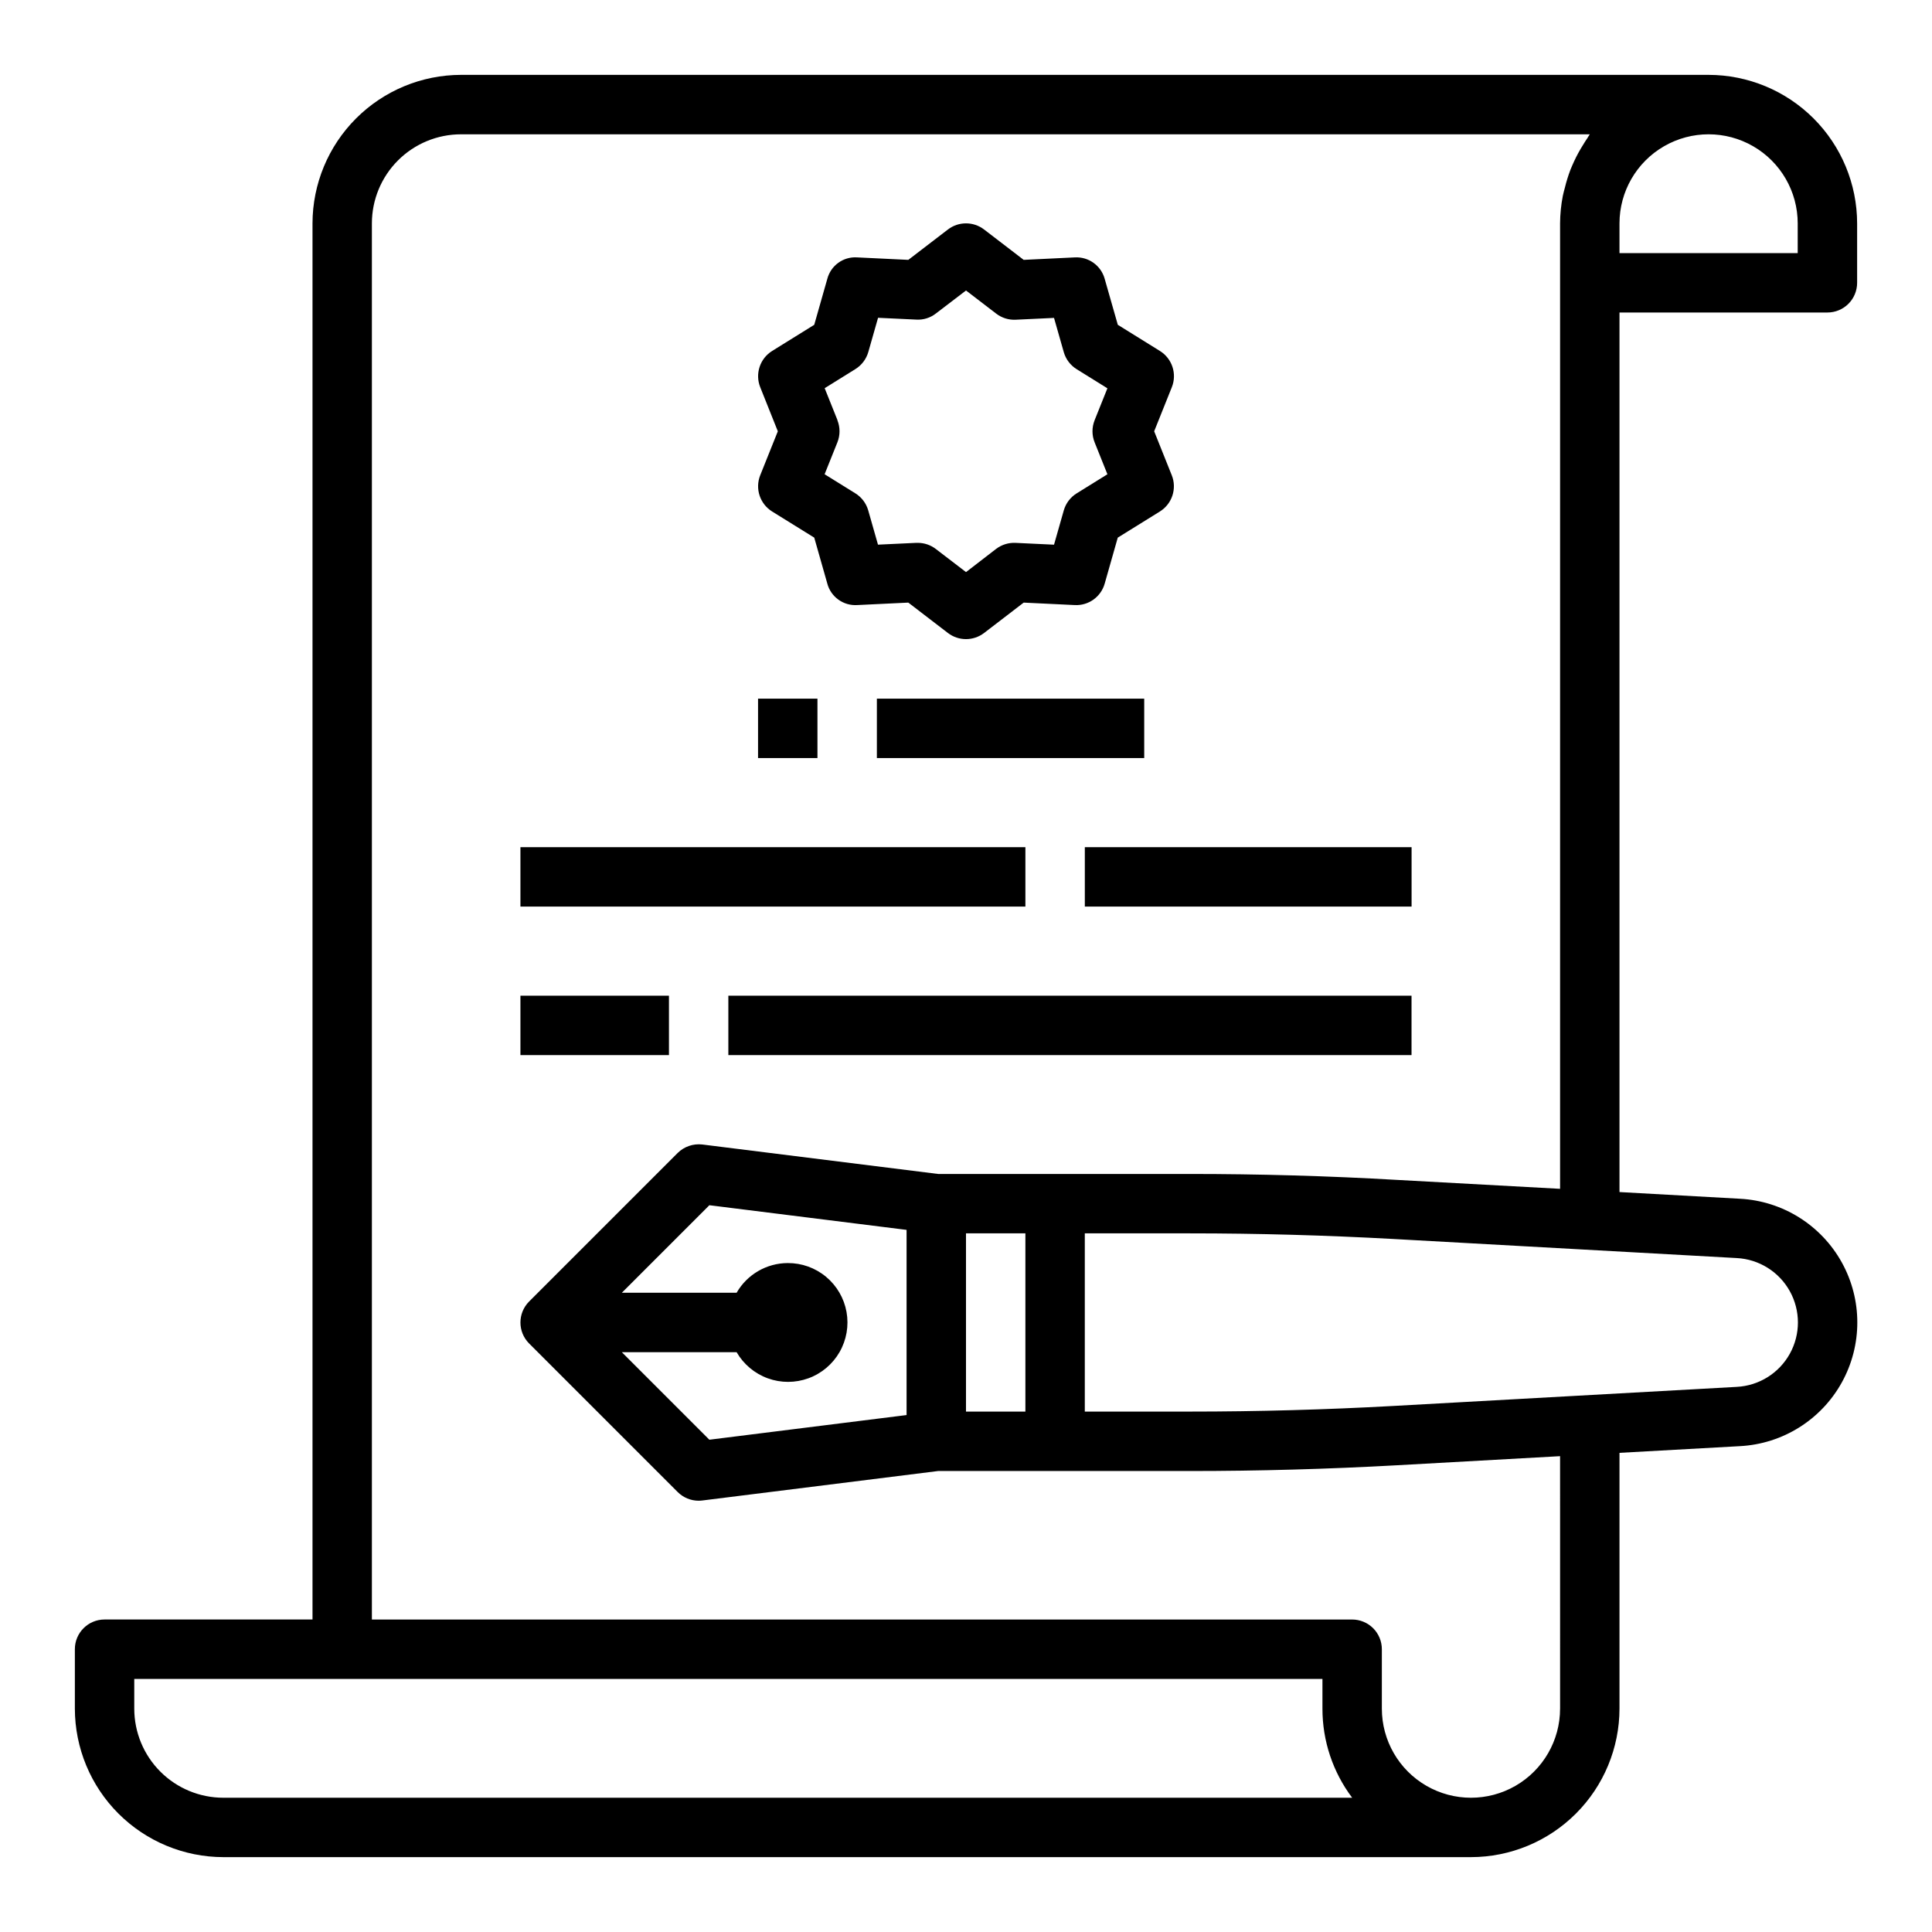
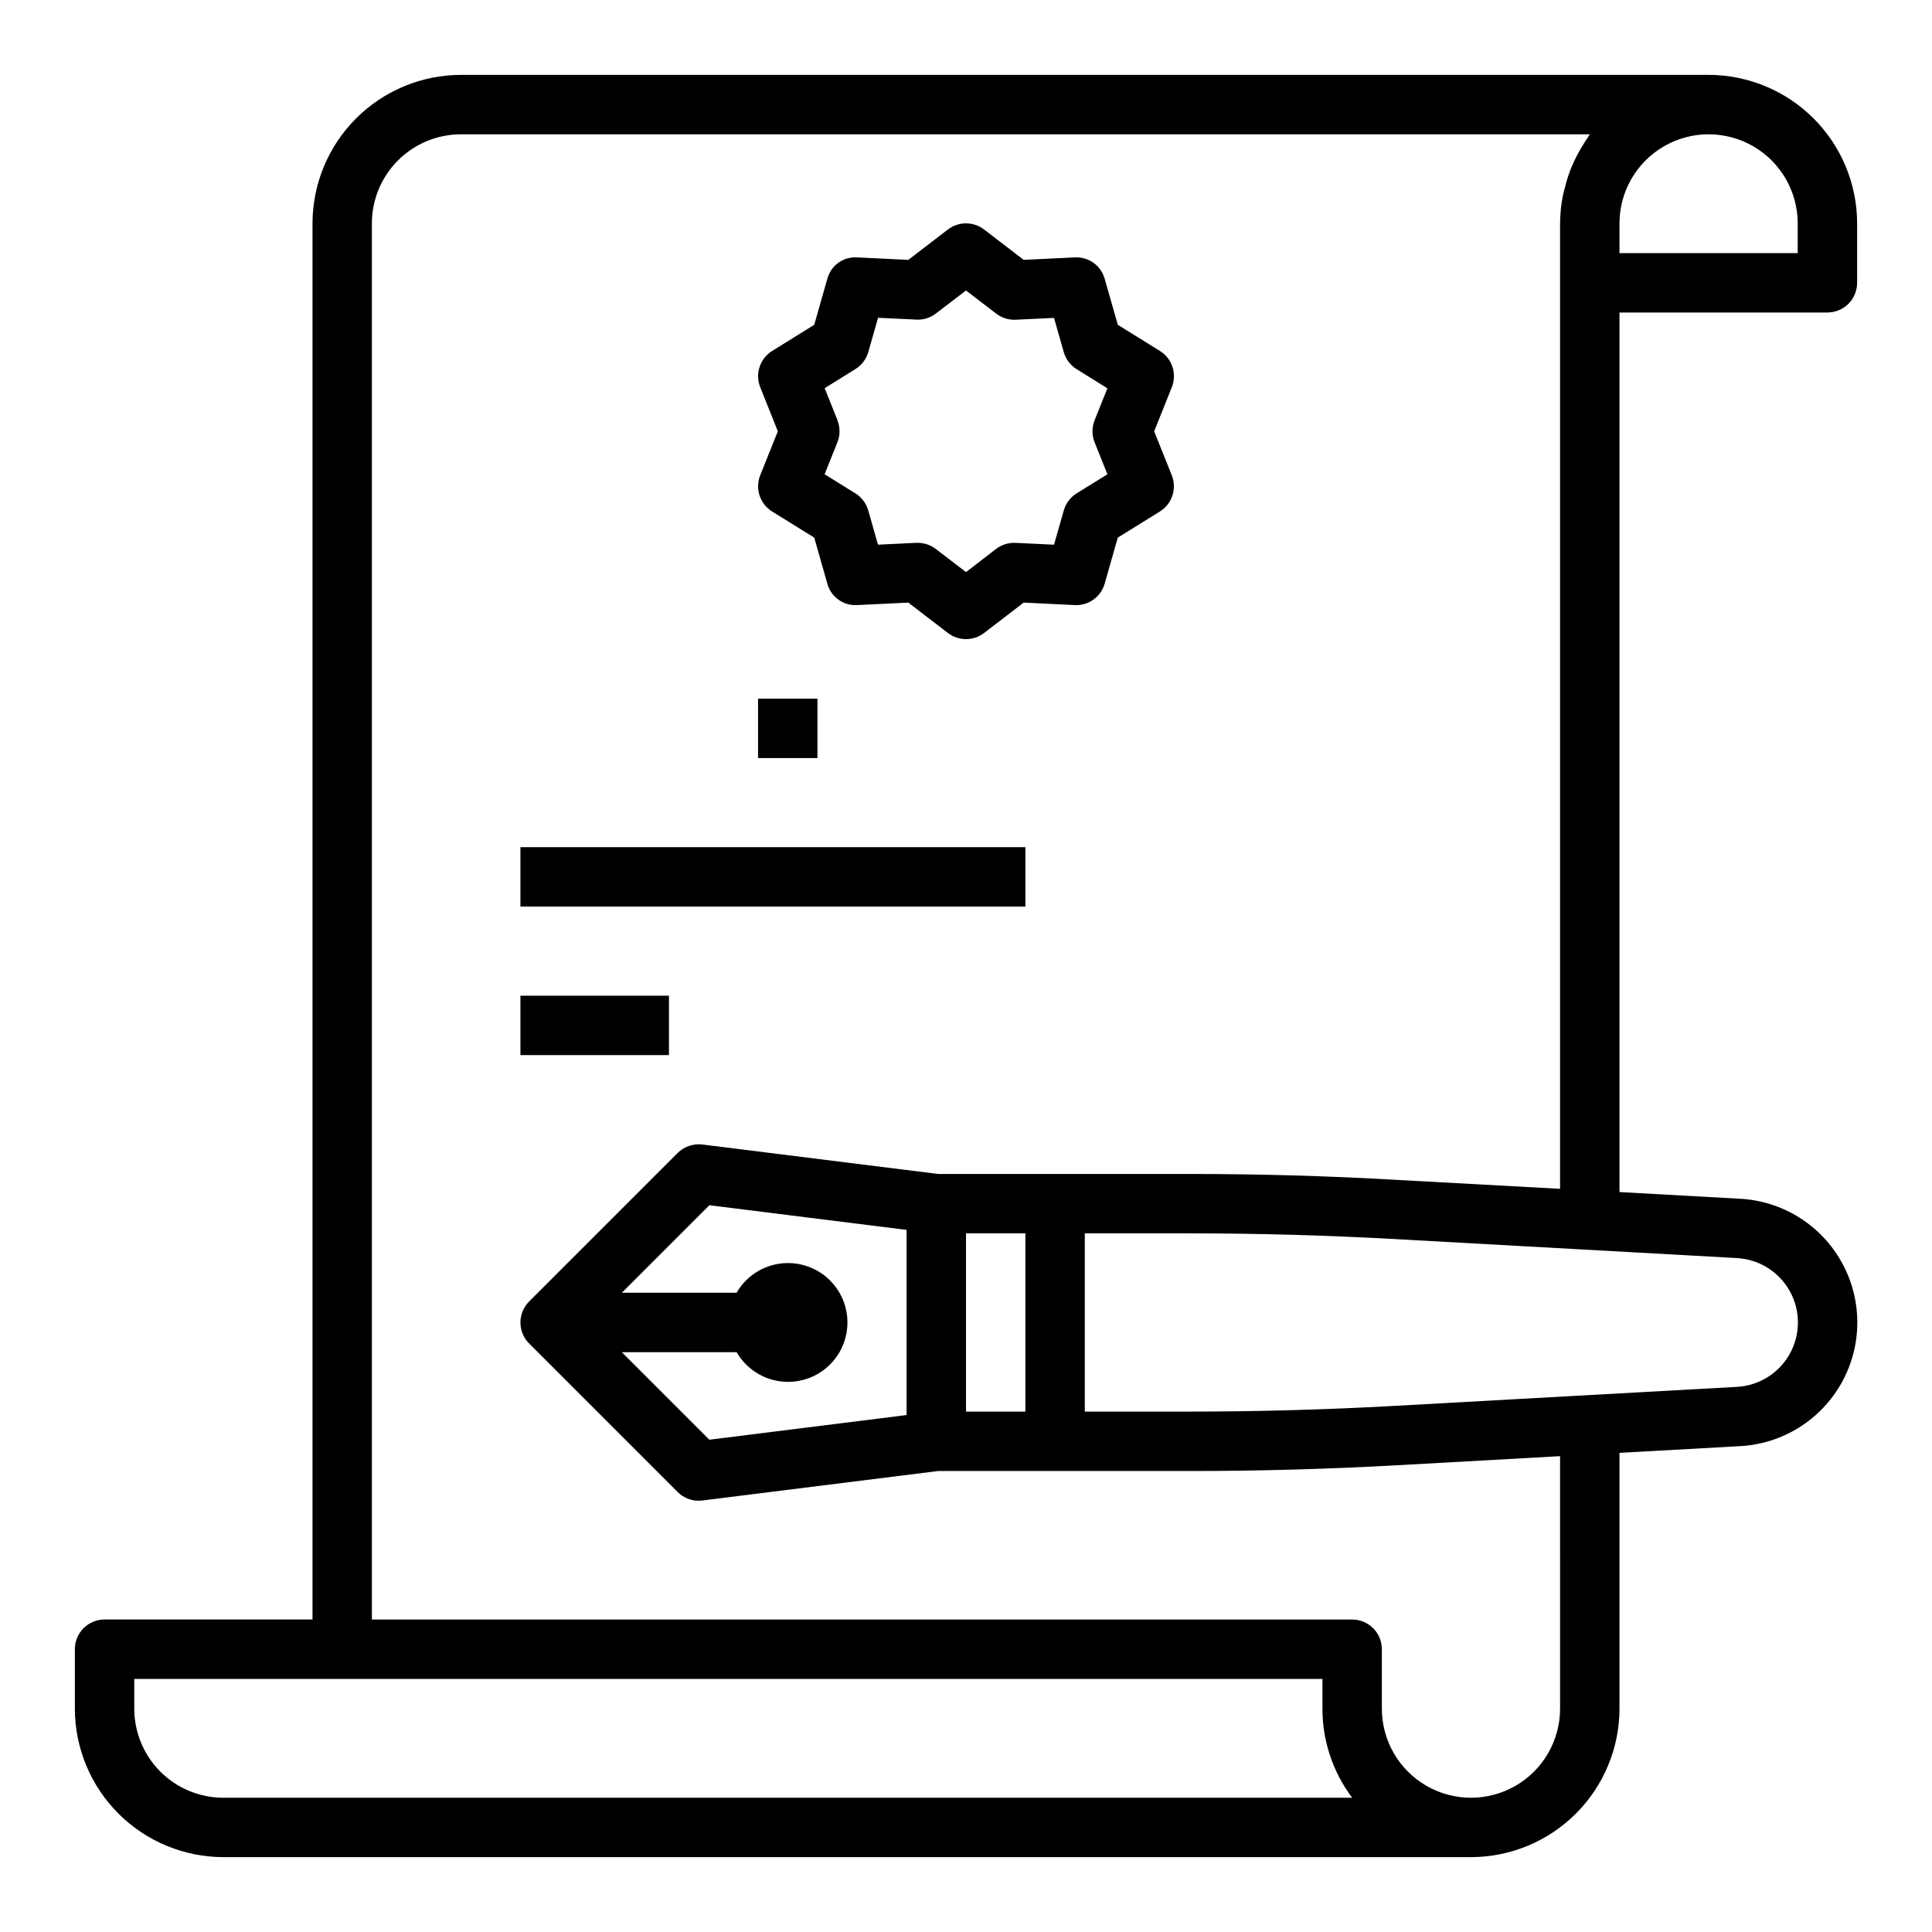
<svg xmlns="http://www.w3.org/2000/svg" fill="#000000" width="800px" height="800px" version="1.1" viewBox="144 144 512 512">
  <g>
    <path d="m596.8 163.84h-330.62c-10.438 0.016-20.441 4.164-27.82 11.543-7.379 7.379-11.527 17.383-11.543 27.82v369.98h-55.102c-4.348 0-7.875 3.523-7.875 7.871v15.746c0.016 10.434 4.164 20.438 11.543 27.816 7.379 7.379 17.383 11.531 27.82 11.543h330.62c10.434-0.012 20.438-4.164 27.816-11.543 7.379-7.379 11.531-17.383 11.543-27.816v-67.781l31.961-1.777c11.293-0.605 21.477-6.984 26.957-16.879 5.477-9.891 5.477-21.91 0-31.801-5.481-9.895-15.664-16.273-26.957-16.879l-31.961-1.777v-233.09h55.105c2.086 0 4.09-0.828 5.566-2.305 1.473-1.477 2.305-3.477 2.305-5.566v-15.742c-0.012-10.438-4.164-20.441-11.543-27.82-7.379-7.379-17.383-11.527-27.816-11.543zm-393.6 456.58c-6.266 0-12.273-2.488-16.699-6.914-4.43-4.43-6.918-10.438-6.918-16.699v-7.875h314.88v7.875c-0.012 8.516 2.75 16.809 7.875 23.613zm354.24-23.617-0.004 0.004c0 8.434-4.5 16.23-11.805 20.449-7.309 4.219-16.312 4.219-23.617 0-7.309-4.219-11.809-12.016-11.809-20.449v-15.746c0-2.086-0.828-4.09-2.305-5.566-1.477-1.477-3.481-2.305-5.566-2.305h-259.78v-369.98c0-6.266 2.488-12.273 6.918-16.699 4.426-4.43 10.434-6.918 16.699-6.918h299.14c-0.234 0.309-0.402 0.66-0.621 0.984-0.449 0.629-0.844 1.301-1.25 1.961h-0.004c-0.84 1.344-1.598 2.734-2.266 4.172-0.355 0.789-0.684 1.512-0.992 2.281-0.586 1.543-1.074 3.121-1.465 4.723-0.18 0.73-0.41 1.441-0.551 2.188v0.004c-0.469 2.406-0.711 4.852-0.727 7.305v255.84l-43.203-2.363c-18.246-1.062-36.711-1.574-54.898-1.574h-66.723l-62.488-7.809c-2.406-0.281-4.812 0.543-6.539 2.246l-39.359 39.359c-3.074 3.074-3.074 8.055 0 11.129l39.359 39.359c1.477 1.477 3.477 2.309 5.562 2.309 0.328 0 0.652-0.023 0.977-0.062l62.488-7.809h66.723c18.184 0 36.652-0.512 54.898-1.527l43.203-2.41zm-141.7-125.95v47.23h-15.742v-47.23zm-62.977 7.871c-5.598 0.016-10.766 3.016-13.555 7.871h-30.418l23.199-23.199 52.262 6.535v49.074l-52.262 6.535-23.199-23.199h30.418c1.852 3.207 4.777 5.66 8.262 6.926s7.301 1.258 10.781-0.012c3.481-1.273 6.402-3.734 8.246-6.949 1.844-3.215 2.496-6.977 1.84-10.625-0.656-3.648-2.574-6.945-5.426-9.316-2.848-2.371-6.441-3.66-10.148-3.641zm251.51-1.324c5.883 0.312 11.195 3.629 14.051 8.785 2.856 5.152 2.856 11.414 0 16.566-2.856 5.156-8.168 8.473-14.051 8.785l-90.922 5.051c-17.949 0.992-36.117 1.496-54.02 1.496h-27.848v-47.23h27.852c17.902 0 36.07 0.504 54.02 1.496zm16.137-266.32h-47.23v-7.871c0-8.438 4.5-16.234 11.809-20.453 7.305-4.219 16.309-4.219 23.613 0 7.309 4.219 11.809 12.016 11.809 20.453z" />
    <path d="m348.62 279.55 11.164 6.926 3.457 12.156h-0.004c0.945 3.562 4.277 5.957 7.953 5.715l13.523-0.652 10.5 8.055c2.824 2.16 6.75 2.16 9.574 0l10.5-8.055 13.523 0.652c3.664 0.195 6.969-2.18 7.953-5.715l3.457-12.156 11.164-6.926h-0.004c3.242-2.016 4.57-6.066 3.148-9.609l-4.66-11.645 4.676-11.676v0.004c1.422-3.543 0.094-7.598-3.148-9.613l-11.164-6.934-3.469-12.148c-0.961-3.547-4.281-5.934-7.953-5.715l-13.523 0.652-10.5-8.051c-2.824-2.164-6.75-2.164-9.574 0l-10.5 8.051-13.523-0.652c-3.684-0.266-7.027 2.141-7.953 5.715l-3.457 12.148-11.164 6.934h0.004c-3.242 2.016-4.566 6.07-3.148 9.613l4.66 11.672-4.676 11.676c-1.398 3.539-0.066 7.57 3.164 9.578zm17.32-24.207-3.394-8.469 8.141-5.062c1.664-1.031 2.887-2.648 3.426-4.531l2.582-9.062 10.156 0.48h-0.004c1.859 0.109 3.695-0.465 5.164-1.613l7.992-6.102 8.004 6.133c1.477 1.137 3.305 1.707 5.164 1.613l10.156-0.48 2.582 9.062c0.535 1.883 1.758 3.5 3.422 4.531l8.141 5.062-3.394 8.469 0.004 0.004c-0.75 1.875-0.75 3.965 0 5.84l3.394 8.469-8.141 5.055h-0.004c-1.664 1.031-2.887 2.648-3.422 4.535l-2.582 9.07-10.156-0.48c-1.852-0.098-3.68 0.461-5.164 1.574l-8.004 6.172-8.004-6.133h-0.004c-1.375-1.055-3.055-1.621-4.785-1.621h-0.379l-10.156 0.48-2.582-9.07c-0.535-1.887-1.758-3.504-3.422-4.535l-8.141-5.055 3.394-8.469c0.746-1.871 0.746-3.961 0-5.832z" />
    <path d="m344.89 329.15h15.742v15.742h-15.742z" />
-     <path d="m376.38 329.15h70.848v15.742h-70.848z" />
-     <path d="m281.92 368.51h133.82v15.742h-133.82z" />
-     <path d="m431.49 368.51h86.594v15.742h-86.594z" />
+     <path d="m281.92 368.51h133.82v15.742h-133.82" />
    <path d="m281.92 407.87h39.359v15.742h-39.359z" />
-     <path d="m337.02 407.87h181.05v15.742h-181.05z" />
  </g>
</svg>